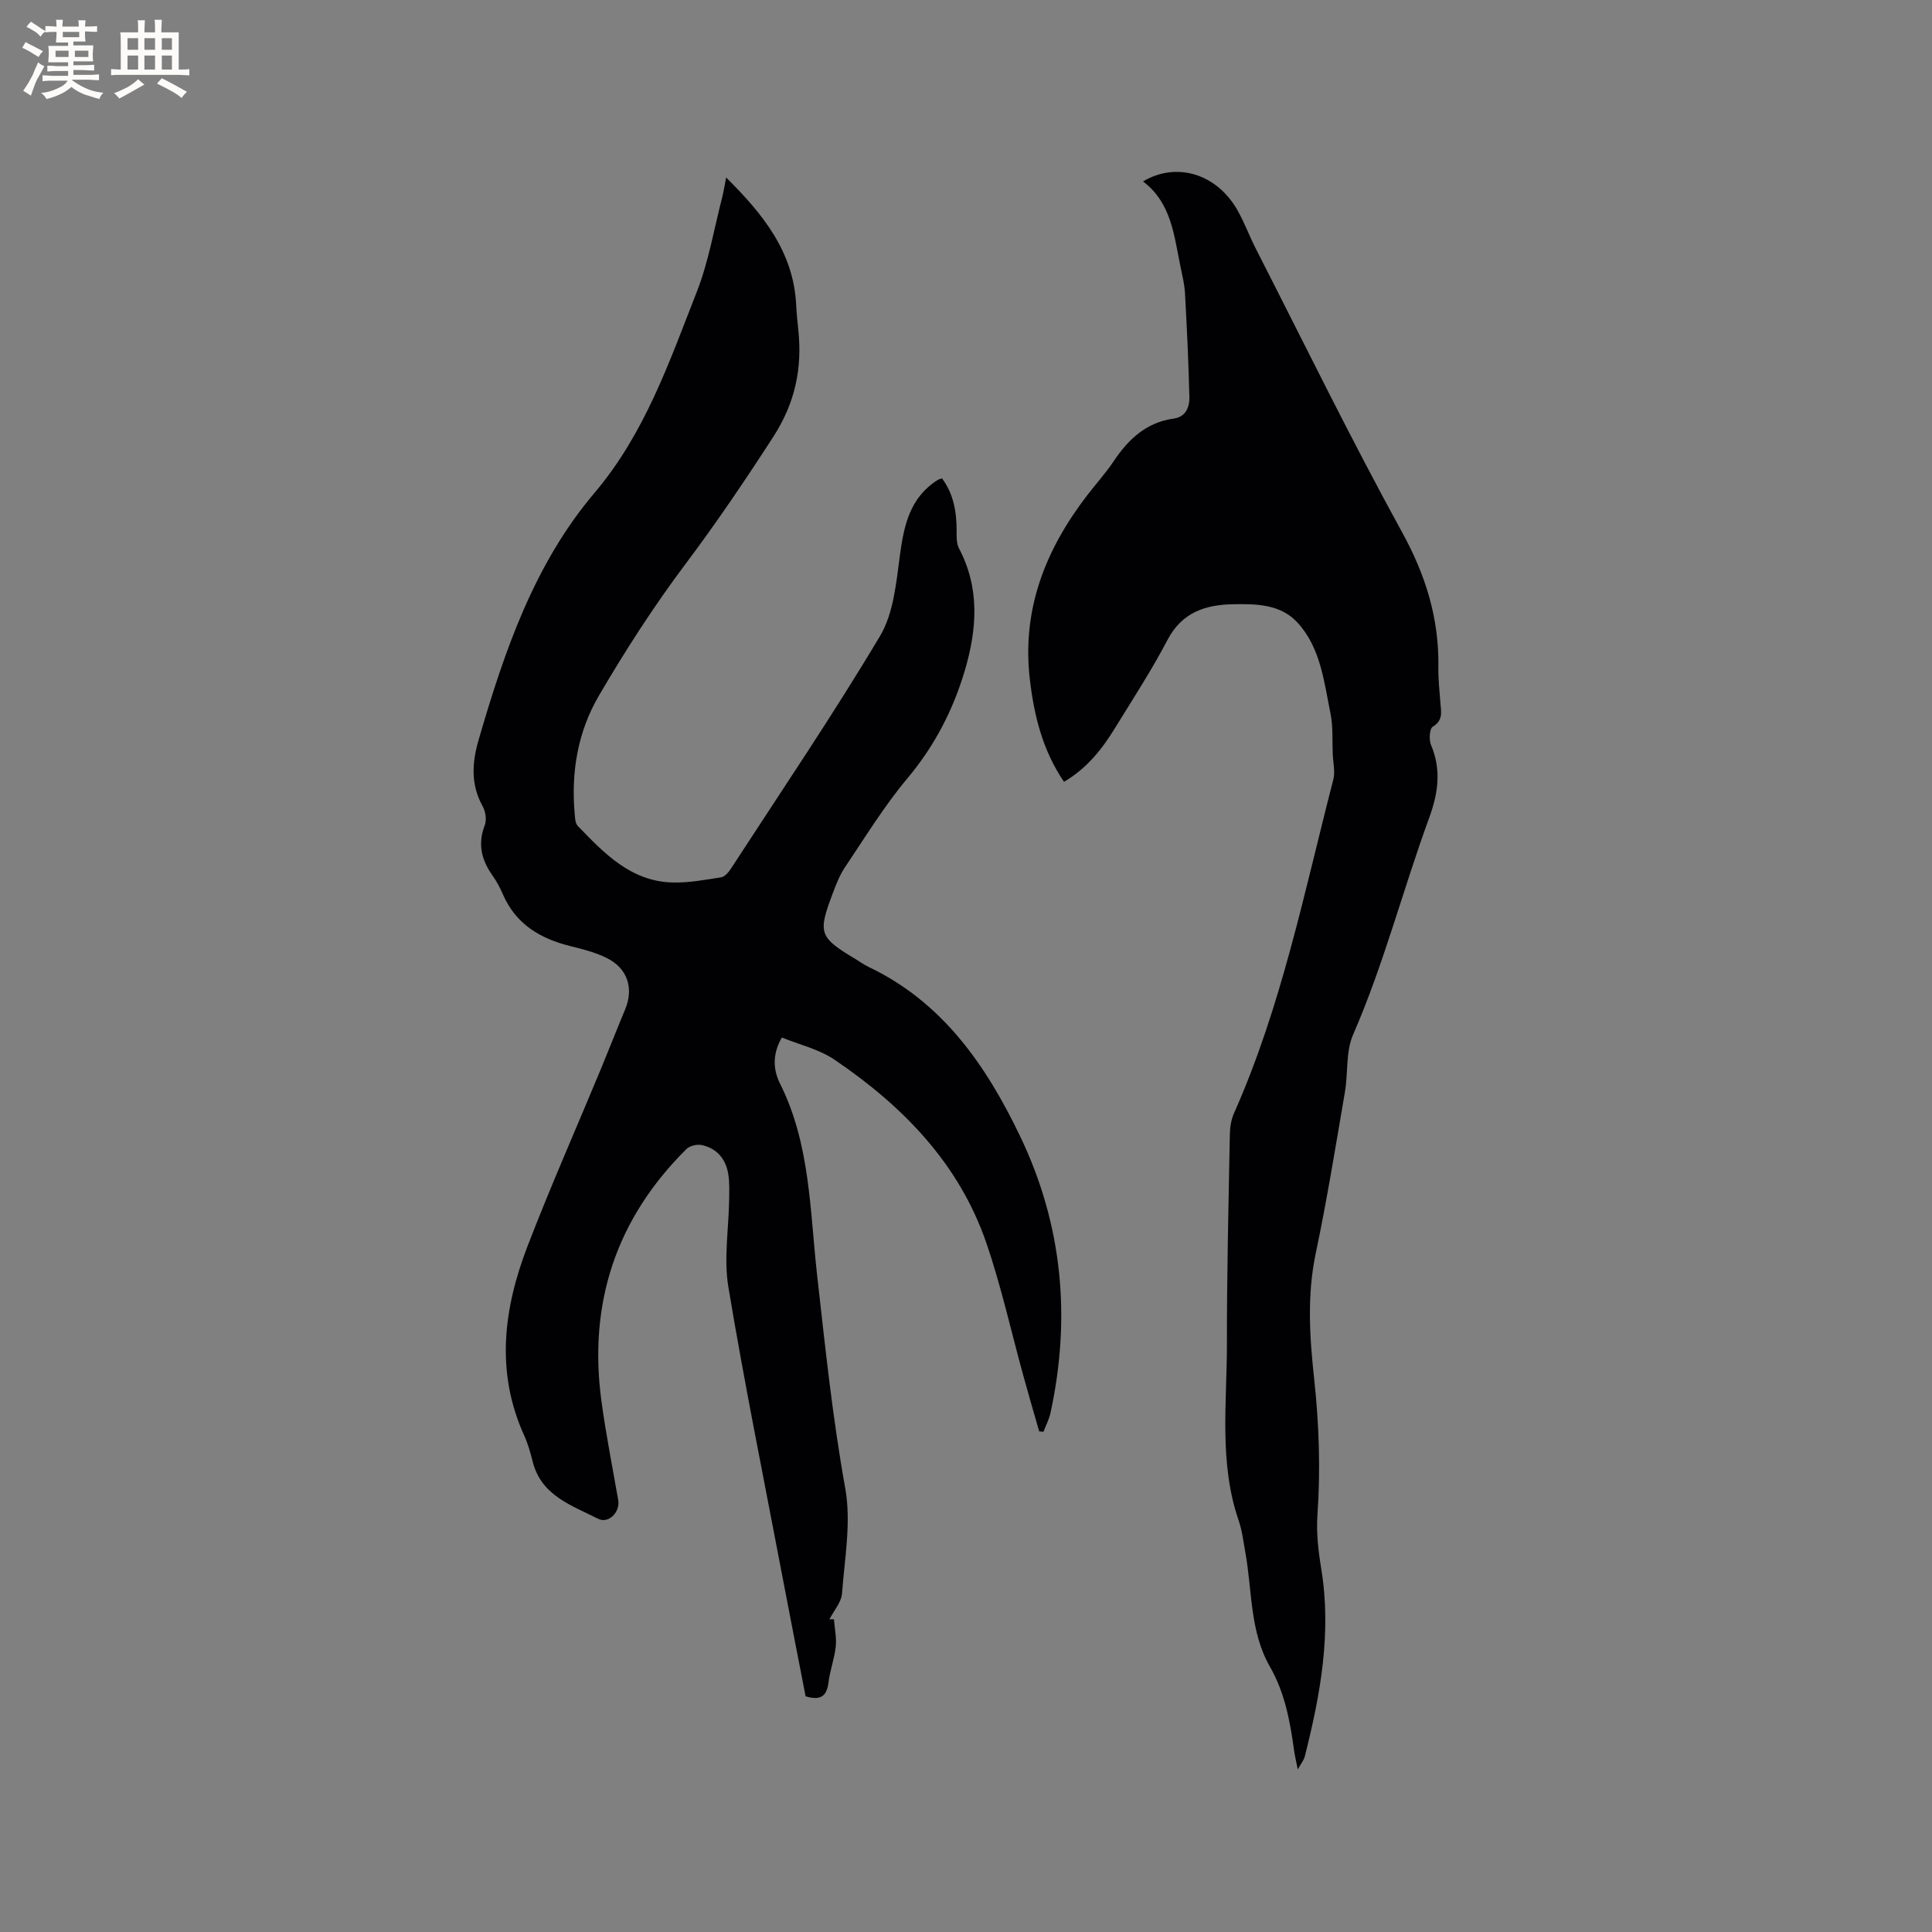
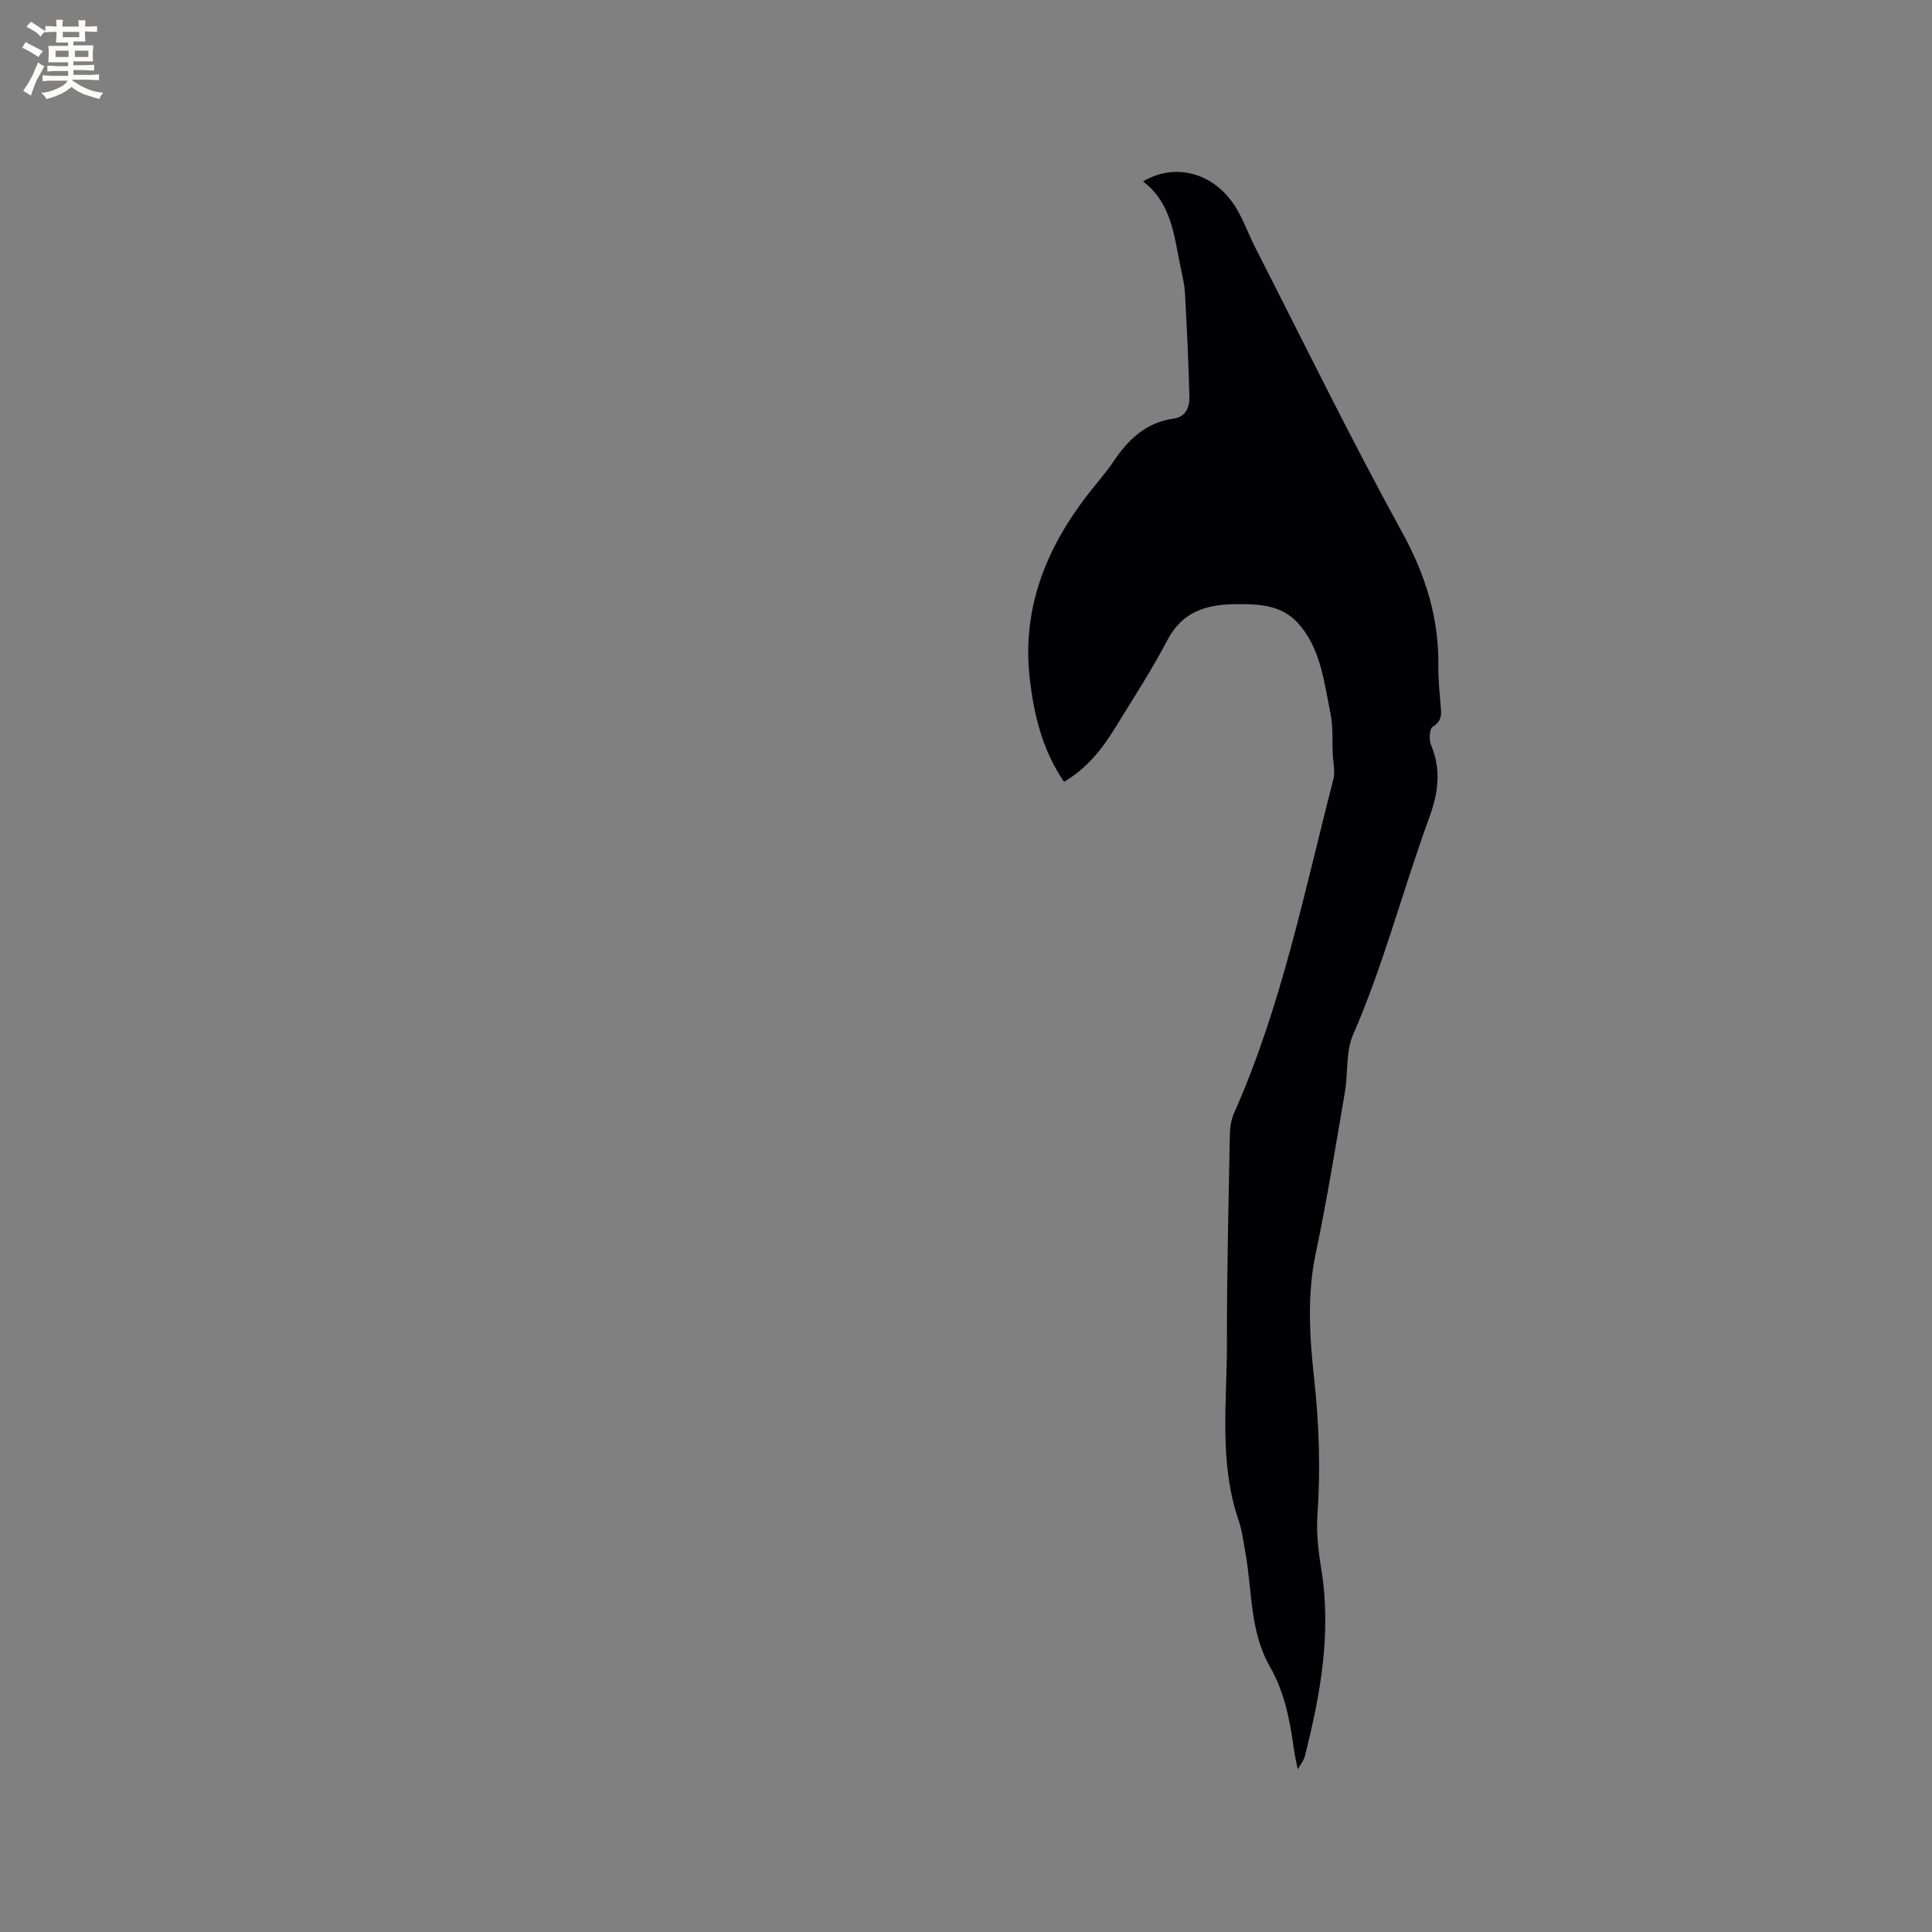
<svg xmlns="http://www.w3.org/2000/svg" enable-background="new 0 0 400 400" viewBox="0 0 400 400">
  <rect x="0" y="0" width="400" height="400" fill="#808080" stroke="none" />
-   <path d="m166.79 351.2c-1.67-8.62-3.38-17.32-5.04-26.04-3.72-19.56-7.69-39.08-10.95-58.71-.97-5.84.07-12.02.16-18.04.02-1.79.11-3.62-.19-5.38-.51-3.07-2.34-5.26-5.43-5.95-.98-.22-2.53.13-3.22.82-14.54 14.41-20.33 31.87-17.61 52.1.93 6.9 2.29 13.73 3.49 20.59.42 2.43-1.98 4.97-4.19 3.85-5.42-2.77-11.72-4.74-13.51-11.78-.47-1.84-.98-3.71-1.76-5.43-6-13.19-4.28-26.33.68-39.22 4.75-12.34 10.11-24.45 15.18-36.67 1.7-4.11 3.32-8.25 5.03-12.35 1.81-4.34.53-8.47-3.76-10.62-2.33-1.17-4.95-1.84-7.51-2.47-6.28-1.55-11.36-4.53-14.05-10.76-.58-1.35-1.3-2.69-2.15-3.89-2.29-3.22-3.09-6.52-1.6-10.38.43-1.11.18-2.84-.42-3.92-2.53-4.53-2.21-9.11-.83-13.83 5.32-18.29 11.47-36.32 23.98-51.08 10.43-12.31 15.48-27.11 21.18-41.64 2.45-6.24 3.56-13 5.25-19.53.31-1.2.49-2.44.82-4.12 7.66 7.61 13.95 15.39 14.5 26.37.08 1.69.25 3.38.43 5.07.86 8.01-.61 15.17-5.16 22.23-5.81 8.99-11.76 17.8-18.2 26.37-6.53 8.7-12.46 17.91-17.95 27.3-4.29 7.34-5.74 15.67-4.99 24.24.08.91.1 2.09.65 2.67 5.47 5.67 10.99 11.48 19.61 11.71 3.35.09 6.73-.55 10.06-1.07.76-.12 1.55-1.04 2.03-1.78 10.39-15.99 21.11-31.79 30.87-48.16 2.83-4.74 3.36-11.05 4.13-16.76.84-6.22 2.07-11.9 7.77-15.54.26-.16.57-.23.94-.37 2.4 3.24 3.02 6.92 3.03 10.8 0 1.24-.06 2.66.48 3.69 4.38 8.29 3.73 16.82 1.2 25.35-2.43 8.18-6.27 15.59-11.85 22.25-4.81 5.74-8.76 12.2-12.95 18.44-1.11 1.64-1.84 3.58-2.55 5.45-3.1 8.2-2.78 9.05 4.68 13.52.91.54 1.77 1.19 2.72 1.64 15.34 7.29 24.34 20.36 31.38 35 8.8 18.31 10.62 37.52 6.33 57.33-.29 1.35-.97 2.62-1.46 3.93-.3-.03-.59-.06-.89-.08-1.06-3.71-2.15-7.41-3.17-11.13-2.57-9.28-4.64-18.74-7.75-27.83-5.66-16.51-17.32-28.41-31.45-37.99-3.21-2.18-7.26-3.1-10.91-4.6-2.1 3.68-1.71 6.87-.37 9.56 6.28 12.55 6.17 26.28 7.68 39.69 1.66 14.73 3.18 29.45 5.82 44.08 1.26 7-.12 14.52-.67 21.78-.14 1.83-1.7 3.56-2.6 5.34.31 0 .62.01.93.01.14 1.89.57 3.82.37 5.67-.27 2.51-1.21 4.95-1.51 7.46-.35 2.69-1.52 3.78-4.73 2.81z" fill="#010103" />
+   <path d="m166.79 351.2z" fill="#010103" />
  <path d="m268.69 366.34c-.34-1.71-.61-2.83-.77-3.97-.82-6-1.92-11.93-4.98-17.27-4.23-7.38-3.66-15.76-5.11-23.73-.4-2.18-.65-4.43-1.36-6.51-4.13-11.98-2.44-24.35-2.45-36.57-.02-14.52.34-29.05.61-43.57.03-1.44.3-2.98.88-4.29 9.83-22.11 14.52-45.75 20.53-68.99.43-1.66-.04-3.55-.11-5.33-.12-2.81.09-5.68-.47-8.41-1.34-6.57-2.02-13.53-6.8-18.77-3.52-3.85-8.51-3.91-13.32-3.83-5.76.1-10.61 1.65-13.61 7.37-3.29 6.27-7.17 12.24-10.89 18.28-2.67 4.35-5.79 8.32-10.55 11.12-4.46-6.57-6.21-13.78-7.08-21.29-1.67-14.44 3.26-26.83 11.89-38.05 1.81-2.35 3.82-4.57 5.47-7.03 3.05-4.56 6.74-8.05 12.45-8.84 2.5-.35 3.27-2.4 3.23-4.45-.17-7.18-.52-14.35-.91-21.52-.1-1.78-.53-3.56-.9-5.32-1.36-6.47-1.84-13.31-7.79-17.81 6.97-4.14 15.27-1.57 19.54 5.94 1.46 2.57 2.48 5.38 3.83 8.02 10.01 19.6 19.67 39.4 30.27 58.68 4.92 8.94 7.68 17.93 7.51 28-.04 2.43.24 4.87.42 7.3.14 1.86.62 3.63-1.59 4.96-.66.4-.81 2.69-.36 3.76 2.18 5.14 1.5 9.98-.37 15.09-5.45 14.89-9.39 30.31-15.76 44.91-1.54 3.53-1.01 7.92-1.69 11.87-1.91 11.15-3.71 22.33-6.04 33.4-1.83 8.69-1.27 17.33-.33 25.95 1.02 9.42 1.34 18.78.68 28.24-.25 3.65.18 7.42.78 11.05 2.19 13.29-.16 26.14-3.4 38.93-.21.79-.78 1.46-1.45 2.68z" fill="#010103" />
  <g fill="#fcfbfa">
    <path d="m6.8 9.5c.6.3 1.3.7 2.1 1.1-.4.4-.7.8-.9 1.2-.7-.4-1.3-.8-1.8-1.1s-1.1-.6-1.6-.8c.2-.4.5-.8.7-1.2.4.2.8.5 1.5.8zm.9 6.9c-.3.6-.5 1.1-.7 1.7s-.4 1.1-.6 1.7c-.6-.4-1.1-.7-1.6-1 .7-1 1.2-1.8 1.5-2.4.3-.5.6-1.1.8-1.7.3-.6.5-1.2.8-1.8.3.3.8.6 1.3.8-.7 1.3-1.2 2.2-1.5 2.7zm.1-11c.4.3 1 .7 1.7 1.1-.5.2-.8.6-1.1 1.1-.5-.6-1-1-1.4-1.2s-.9-.6-1.5-.8c.2-.4.5-.7.9-1.1.5.3.9.6 1.4.9zm10.5 13.1c1 .4 2 .6 3.1.7-.4.4-.7.8-.8 1.3-.9-.2-1.9-.6-3-.9-1-.4-2-.9-2.8-1.6-.5.4-1.1.9-1.9 1.3s-1.9.9-3.3 1.2c-.1-.3-.5-.8-1.1-1.3 1 0 2.1-.3 3.2-.8 1.2-.5 1.9-1 2.3-1.7h-3.2c-.4 0-1 0-2 .1v-1.2c1 0 1.7.1 2 .1h3.3v-1h-2.3c-.2 0-.9 0-2 .1v-1.2c1.2 0 1.9.1 2 .1h2.3v-.8h-4.1c0-.7.1-1.2.1-1.6 0-.5 0-1.1-.1-1.8h4.1v-.7h-2.5c0-.6.1-1.1.1-1.6v-.6h-.5c-.4 0-1 0-1.8.1v-1.3c1.2 0 1.9.1 2.1.1h.2c0-.3 0-.8-.1-1.4h1.4c0 .6-.1 1-.1 1.4h3.4c0-.4 0-.8-.1-1.3h1.5c0 .4-.1.9-.1 1.3.7 0 1.5 0 2.5-.1v1.2c-1 0-1.8-.1-2.5-.1v.6c0 .3 0 .8.1 1.5h-2.5v.8h4.1c0 .7-.1 1.3-.1 1.8s0 1 .1 1.5h-4.1v.8h1.4c.8 0 1.8 0 2.9-.1v1.2c-1 0-1.9-.1-2.8-.1h-1.5v1h3.2c.3 0 1 0 2.1-.1v1.2c-1.1 0-1.8-.1-2.1-.1h-3.4l-.1.1c1.4 1 2.4 1.5 3.4 1.9zm-4.1-6.7v-1.3h-2.7v1.3zm2.2-4.1v-1.1h-3.4v1.1zm1.9 4.1v-1.3h-2.8v1.3z" />
-     <path d="m37 6.7v2.3 5.4c1 0 1.8 0 2.2-.1v1.3c-.6 0-1.5-.1-2.5-.1h-11.9c-.7 0-1.3 0-1.8.1v-1.3c.5 0 1.1.1 2 .1v-5.2c0-1 0-1.8-.1-2.5h3.7c0-1.3 0-2.1-.1-2.5h1.5c0 .4-.1 1.3-.1 2.5h2.2c0-1.2 0-2.1-.1-2.6h1.5c0 .4-.1 1.3-.1 2.6zm-12.3 13.7c-.3-.4-.7-.8-1.1-1.1 1.1-.4 2.1-.9 2.9-1.3.8-.5 1.5-1 2.1-1.6.4.4.9.8 1.3 1.1-2.5 1.4-4.2 2.4-5.2 2.9zm3.9-10.1v-2.4h-2.2v2.4zm0 4.1v-2.9h-2.2v2.9zm3.5-4.1v-2.4h-2.2v2.4zm0 4.1v-2.9h-2.2v2.9zm.4 2.9 1-1.1c.6.3 1.4.7 2.5 1.3s2 1.1 2.7 1.5c-.4.4-.8.8-1.1 1.3-.8-.8-2.5-1.7-5.1-3zm3.1-7v-2.4h-2.1v2.4zm0 4.1v-2.9h-2.1v2.9z" />
  </g>
</svg>